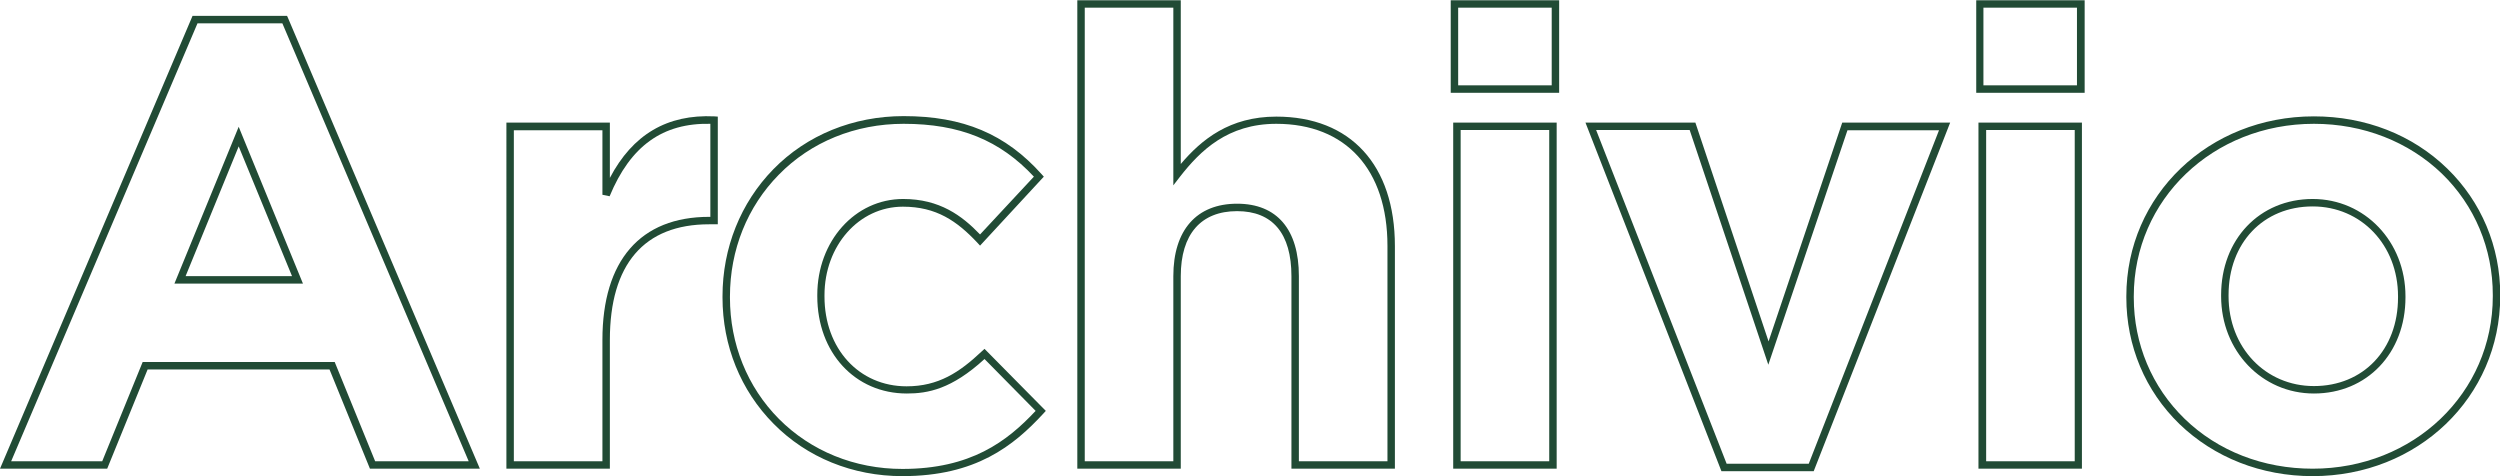
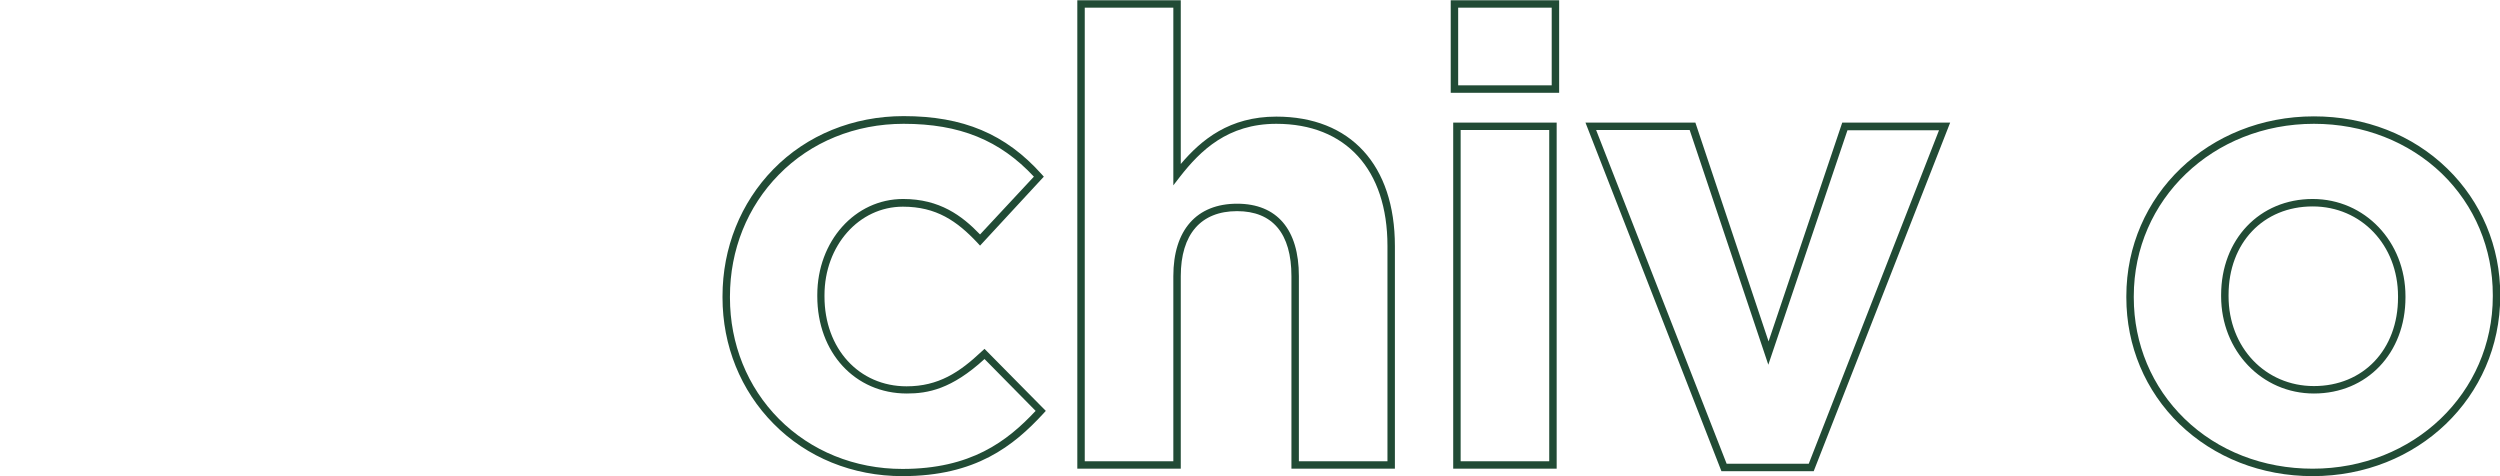
<svg xmlns="http://www.w3.org/2000/svg" version="1.1" id="Livello_1" x="0px" y="0px" viewBox="0 0 1007.6 192" style="enable-background:new 0 0 1007.6 192;" xml:space="preserve">
  <style type="text/css">
	.st0{fill:#214B35;}
</style>
  <g>
    <g>
-       <path class="st0" d="M193.4,188.9h-44.3l-16.3-40H59.5l-16.3,40H0L77.6,6.4h38.1l0.4,0.9L193.4,188.9z M151.2,185.9h37.7    L113.8,9.4H79.6L4.5,185.9h36.7l16.3-40h77.4L151.2,185.9z M122.1,114.3H70.3l25.9-63.2L122.1,114.3z M74.8,111.3h42.9L96.2,59    L74.8,111.3z" />
-     </g>
+       </g>
    <g>
-       <path class="st0" d="M245.8,188.9h-41.7V49.4h41.7v22.3c9.2-17.5,23.1-25.7,42.1-24.8l1.4,0.1v43.4h-3.5c-26.2,0-40,16.1-40,46.6    V188.9z M207.1,185.9h35.7V137c0-32,15.3-49.6,43-49.6h0.5V49.9c-19.2-0.4-32.2,8.9-40.6,29.2l-2.9-0.6v-26h-35.7V185.9z" />
-     </g>
+       </g>
    <g>
      <path class="st0" d="M363.7,191.9c-20,0-38.5-7.5-51.9-21.1c-13.3-13.4-20.6-31.5-20.6-50.9v-0.5c0-19.5,7.3-37.7,20.5-51.2    c13.5-13.8,32.2-21.4,52.5-21.4c24,0,41.1,7.2,55.6,23.4l0.9,1L395,99l-1.1-1.2c-8.2-8.7-16.5-14.5-30-14.5    c-17.7,0-31.6,15.7-31.6,35.7v0.5c0,21,13.9,36.2,33.1,36.2c12.8,0,21.3-5.6,30.3-14.1l1.1-1l24.7,25l-1,1.1    C408.5,179.7,393.3,191.9,363.7,191.9z M364.2,49.9c-19.5,0-37.4,7.3-50.3,20.5c-12.7,12.9-19.7,30.3-19.7,49.1v0.5    c0,18.6,7,36,19.7,48.8c12.9,13,30.6,20.2,49.8,20.2c27.6,0,42.2-11.1,53.7-23.4l-20.6-20.9c-13.3,12.2-22.9,13.9-31.3,13.9    c-20.9,0-36.1-16.5-36.1-39.2v-0.5c0-21.7,15.2-38.7,34.6-38.7c14.7,0,23.7,6.7,31,14.3l21.7-23.3C403,56.5,386.8,49.9,364.2,49.9    z" />
    </g>
    <g>
      <path class="st0" d="M562.2,188.9h-41.7v-77.6c0-17.2-7.6-26.2-21.9-26.2c-14.6,0-22.7,9.3-22.7,26.2v77.6h-41.7V0.1h41.7v66    c8.4-9.9,19.7-19.1,38.5-19.1c29.9,0,47.8,19.5,47.8,52.2V188.9z M523.5,185.9h35.7V99.1c0-30.8-16.8-49.2-44.8-49.2    c-19.6,0-30.6,10.8-38.8,21.3l-2.7,3.5V3.1h-35.7v182.8h35.7v-74.6c0-18.6,9.4-29.2,25.7-29.2c16.1,0,24.9,10.4,24.9,29.2V185.9z" />
    </g>
    <g>
      <path class="st0" d="M627.4,188.9h-41.7V49.4h41.7V188.9z M588.7,185.9h35.7V52.4h-35.7V185.9z M628.4,37.4h-43.7V0.1h43.7V37.4z     M587.7,34.4h37.7V3.1h-37.7V34.4z" />
    </g>
    <g>
      <path class="st0" d="M731,189.9h-37.2L639,49.4h44.3l29.5,88.2l29.7-88.2h43.5L731,189.9z M695.9,186.9H729l52.5-134.4h-36.9    L712.7,147L681,52.4h-37.7L695.9,186.9z" />
    </g>
    <g>
-       <path class="st0" d="M839.1,188.9h-41.7V49.4h41.7V188.9z M800.5,185.9h35.7V52.4h-35.7V185.9z M840.2,37.4h-43.7V0.1h43.7V37.4z     M799.4,34.4h37.7V3.1h-37.7V34.4z" />
-     </g>
+       </g>
    <g>
      <path class="st0" d="M932.1,191.9c-20.7,0-39.7-7.5-53.7-21c-13.8-13.4-21.4-31.5-21.4-51v-0.5c0-40.7,33.2-72.5,75.6-72.5    c20.7,0,39.7,7.4,53.7,21c13.8,13.4,21.4,31.5,21.4,51v0.5C1007.6,160.1,974.5,191.9,932.1,191.9z M932.6,49.9    c-40.7,0-72.6,30.5-72.6,69.5v0.5c0,18.7,7.3,36.1,20.5,48.9c13.4,13,31.7,20.1,51.6,20.1c40.7,0,72.6-30.5,72.6-69.5v-0.5    c0-18.7-7.3-36.1-20.5-48.9C970.8,57.1,952.5,49.9,932.6,49.9z M932.6,158.6c-21,0-37.4-17.2-37.4-39.2v-0.5    c0-22.4,15.5-38.7,36.9-38.7c21,0,37.4,17.2,37.4,39.2v0.5C969.5,142.3,954,158.6,932.6,158.6z M932.1,83.2    c-19.9,0-33.9,14.7-33.9,35.7v0.5c0,20.6,14.8,36.2,34.4,36.2c19.9,0,33.9-14.7,33.9-35.7v-0.5C966.5,98.8,951.7,83.2,932.1,83.2z    " />
    </g>
  </g>
</svg>